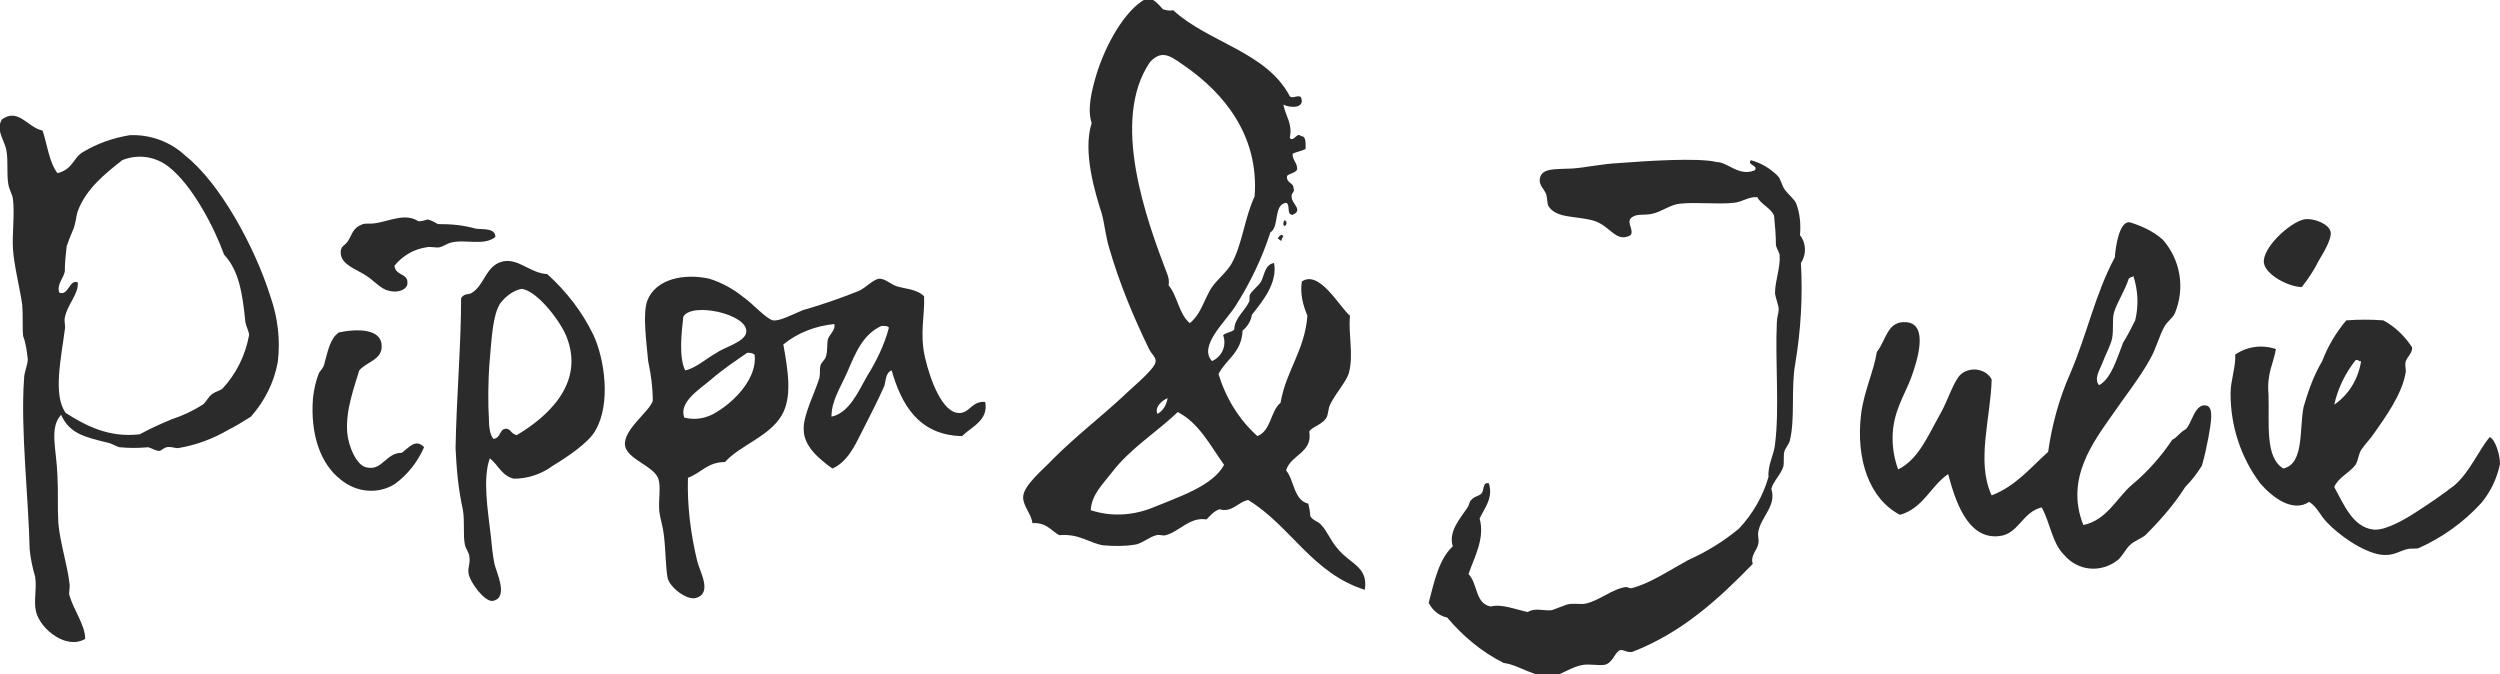
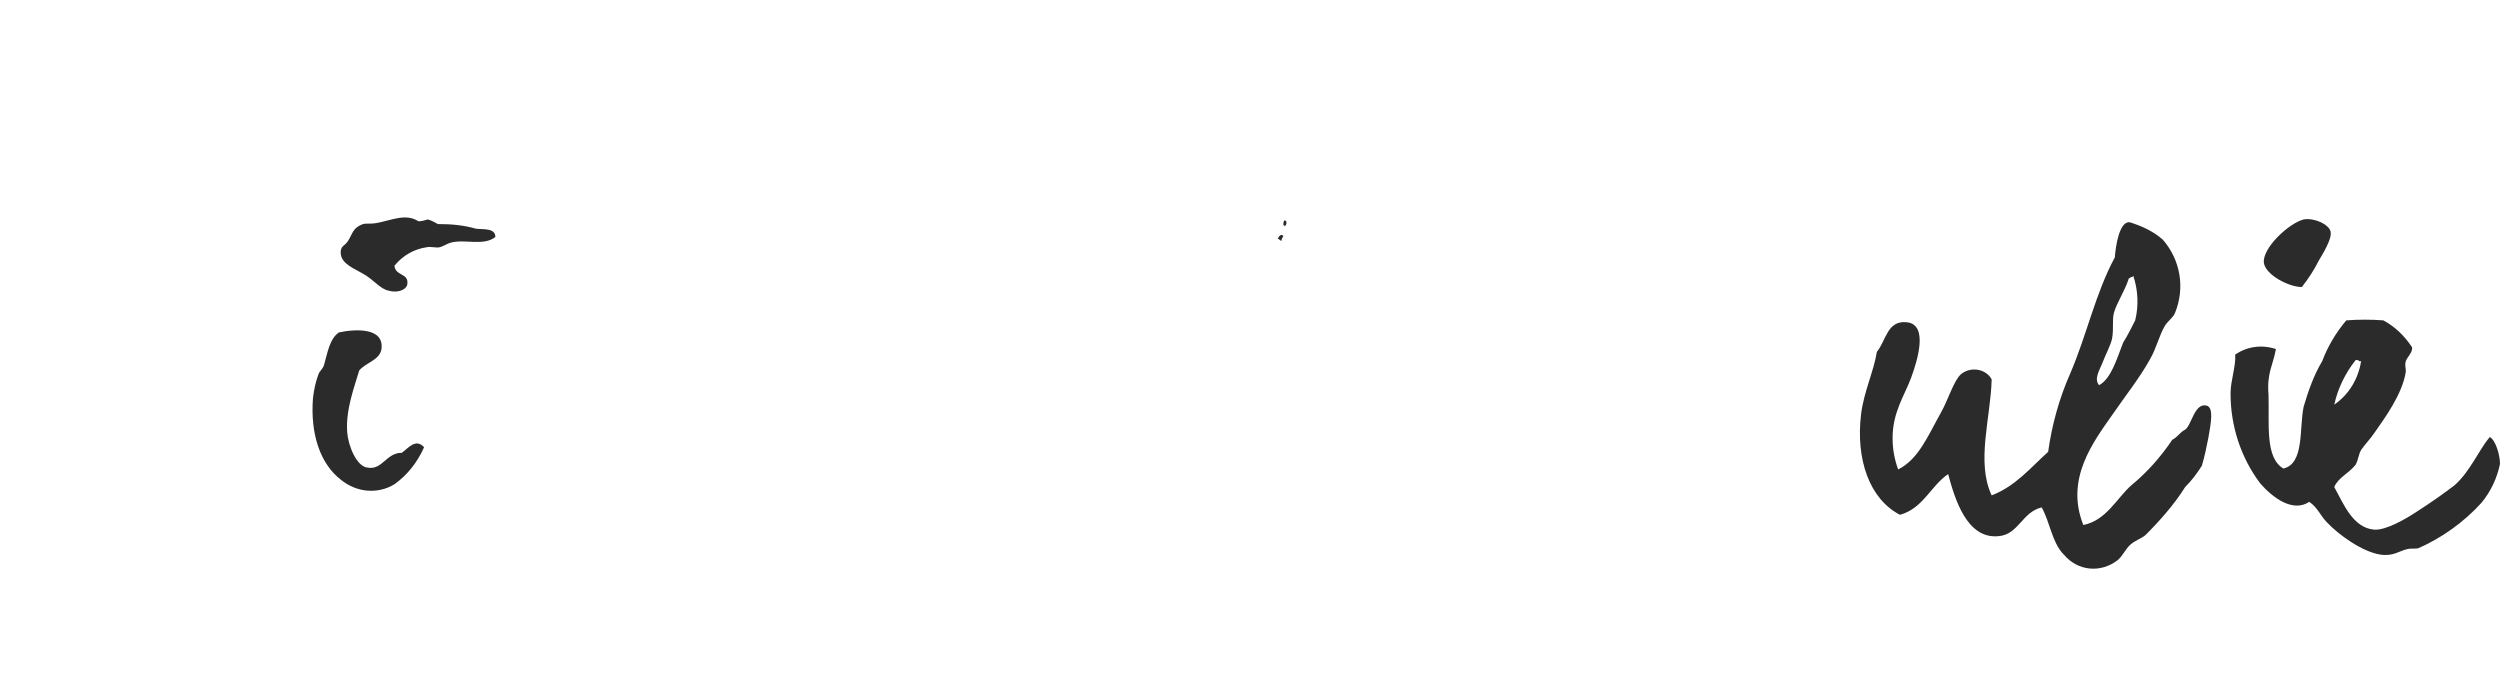
<svg xmlns="http://www.w3.org/2000/svg" version="1.1" id="Layer_1" x="0px" y="0px" viewBox="0 0 270 72.8" style="enable-background:new 0 0 270 72.8;" xml:space="preserve">
  <style type="text/css">
	.st0{fill:#2B2B2B;}
</style>
  <title>logo</title>
-   <path class="st0" d="M139.3,10.4c0.3,0.3,0.9-0.2,1.2,0.1c0.5,1.2-1.1,1.2-1.9,0.8c0.3,1.4,1,2,0.7,3.6c0.4,0.5,0.8-0.7,1.2-0.2  c0.6,0,0.5,0.8,0.5,1.4c-0.4,0.2-1,0.3-1.4,0.5c0,0.8,0.5,0.9,0.5,1.7c-0.2,0.4-0.8,0.4-1.1,0.7c-0.1,0.8,0.7,0.7,0.7,1.3  c0.2,0.5-0.3,0.5-0.2,1c0,0.7,1.3,1.4,0.1,1.9c-0.7,0-0.2-1.1-0.7-1.3c-1.4,0.2-0.7,2.6-1.7,3.2c-0.9,2.8-2.2,5.5-3.8,8  c-1.1,1.7-4,4.3-2.5,5.9c1.1-0.5,1.6-1.7,1.2-2.8c0.3-0.3,0.9-0.3,1.2-0.6c0-1.2,1.2-2.1,1.6-3c0.1-0.2,0-0.6,0.1-0.8  c0.3-0.5,0.9-0.9,1.2-1.4c0.4-0.8,0.4-1.8,1.4-2c0.4,2.2-1.3,4.2-2.4,5.6c-0.1,0.7-0.5,1.3-1,1.7c-0.1,2.4-1.8,3.1-2.6,4.7  c0.8,2.6,2.2,4.9,4.2,6.7c1.5-0.6,1.4-2.7,2.5-3.6c0.6-3.5,2.6-5.6,2.9-9.4c-0.5-1.2-0.8-2.4-0.6-3.7c1.9-1.3,4.1,2.8,5.2,3.7  c-0.2,2,0.4,4.1-0.1,6.1c-0.2,0.9-1.4,2.2-2,3.4c-0.3,0.5-0.2,1.2-0.5,1.6c-0.5,0.7-1.5,0.9-1.8,1.4c0.4,2.3-2,2.5-2.5,4.2  c0.9,1.1,0.8,3.2,2.4,3.6c0.1,0.4,0.2,0.9,0.2,1.3c0.2,0.5,0.9,0.6,1.2,1c0.6,0.6,1,1.7,1.8,2.6c1.3,1.6,3.3,1.9,2.9,4.4  c-5.7-1.8-8-6.9-12.6-9.7c-1.1,0.2-1.7,1.4-3.1,1c-0.6,0.2-1,0.7-1.4,1.1c-1.8-0.3-2.9,1.3-4.4,1.7c-0.3,0.1-0.7-0.1-1,0  c-0.8,0.2-1.4,0.8-2.2,1c-1.1,0.2-2.3,0.2-3.5,0.1c-1.5-0.2-2.6-1.3-4.8-1.1c-0.9-0.5-1.4-1.4-2.9-1.3c-0.1-1-1-1.8-1-2.8  c0-1.3,2.3-3.1,3.2-4.1c2.5-2.5,5-4.4,7.6-6.8c0.8-0.8,3.4-2.9,3.5-3.7c0.1-0.5-0.4-0.8-0.7-1.4c-1.7-3.5-3.2-7.1-4.3-10.9  c-0.4-1.3-0.5-2.6-0.8-3.7c-0.7-2.2-2.1-6.7-1.1-9.8c-0.5-1.5,0-3.5,0.5-5.2c1-3.3,3.1-7,5.3-8.2c0.7-0.4,1.6,0.8,1.9,1.1  c0.3,0.1,0.7,0.2,1.1,0.1C130.5,4.6,136.8,5.6,139.3,10.4z M130.6,31.5c0.6-1.2,1.9-2,2.5-3.2c1.1-2.1,1.3-4.7,2.4-7.1  c0.5-6.7-3.5-11.2-7.3-13.9c-1.6-1.1-2.6-2.1-4-0.6c-4.3,6.3-0.4,17,1.9,23c0.1,0.3,0.2,0.7,0.1,1.1c1,1.2,1.1,3.1,2.3,4.1  C129.6,34,129.9,32.8,130.6,31.5z M125,44.7c0.6-0.3,1-1,1.1-1.7C125.4,43.3,124.7,44,125,44.7L125,44.7z M127.2,44.5  c-2.3,2.2-5.1,3.9-7.1,6.5c-1,1.3-2.2,2.4-2.3,4.1c2.1,0.7,4.4,0.6,6.5-0.2c2.9-1.2,6.7-2.4,7.9-4.7  C130.7,48.1,129.5,45.7,127.2,44.5L127.2,44.5z" />
-   <path class="st0" d="M4.6,14.1c0.5,1.5,0.7,3.4,1.6,4.6C7.9,18.3,7.9,17,9,16.4c1.5-0.9,3.2-1.5,5-1.8c2.2-0.1,4.4,0.7,6,2.2  c3.7,2.9,7.5,9.8,9.2,15.2c0.8,2.3,1.1,4.7,0.8,7.1c-0.4,2.2-1.4,4.2-2.9,5.9c-0.8,0.5-1.6,1-2.4,1.4c-1.7,1-3.6,1.7-5.5,2  c-0.3,0-0.8-0.2-1.2-0.1s-0.6,0.4-0.8,0.4c-0.4,0-0.8-0.3-1.2-0.4c-1,0.1-2.1,0.1-3.1,0c-0.4-0.1-0.8-0.4-1.3-0.5  c-2.5-0.6-4.1-1-5-3c-1.3,1.4-0.5,3.7-0.4,6.5c0.1,1.7,0,3.5,0.1,5.2c0.2,2.2,1,4.6,1.2,6.5c0.1,0.4-0.1,0.9,0,1.3  C8,66,9.2,67.5,9.2,69c-2,1.2-4.8-1-5.3-2.9c-0.3-1.2,0.1-2.4-0.1-3.8c-0.3-1-0.5-2-0.6-3c-0.1-5.3-1-13-0.6-18.4  C2.6,40.2,3,39.4,3,38.8c-0.1-0.9-0.2-1.7-0.5-2.5c-0.1-1,0-2.2-0.1-3.4c-0.2-1.5-0.9-4.3-1-6s0.2-3.7,0-5.4c-0.1-0.6-0.4-1-0.5-1.6  c-0.2-1.2,0-2.4-0.2-3.6s-1.2-2.2-0.5-3.4C2,11.6,3,13.8,4.6,14.1z M7,34.3c-0.1,0.4,0.1,0.9,0,1.3c-0.4,3.1-1.3,7.1,0.1,9  c2.2,1.4,4.7,2.7,8,2.3c1.1-0.6,2.2-1.1,3.4-1.6c1.2-0.4,2.3-0.9,3.4-1.6c0.4-0.3,0.6-0.9,1.1-1.2c0.3-0.2,0.7-0.3,1-0.5  c1.5-1.6,2.5-3.6,2.9-5.8c0-0.4-0.3-0.9-0.4-1.4c-0.3-3.1-0.7-5.6-2.3-7.3c-1-2.8-3.4-7.5-6-9.5c-1.4-1.1-3.3-1.4-5-0.7  c-1.9,1.5-3.9,3.1-4.8,5.5c-0.2,0.6-0.2,1.3-0.5,2s-0.5,1.2-0.7,1.8C7.1,27.5,7,28.4,7,29.3c-0.1,0.7-0.9,1.4-0.6,2.3  c1,0.4,1.1-1.5,2-1.1C8.5,31.8,7.3,32.8,7,34.3L7,34.3z" />
  <path class="st0" d="M53.5,25.6c-1.3,1-3.2,0.2-4.8,0.6c-0.4,0.1-0.8,0.4-1.2,0.5s-1-0.1-1.4,0c-1.4,0.2-2.6,0.9-3.5,2  c0.1,1.1,1.5,0.8,1.4,1.9c0,0.6-0.9,1.1-2,0.8c-1-0.2-1.6-1.2-2.9-1.9s-2.4-1.2-2.3-2.4c0.1-0.6,0.4-0.5,0.8-1.1  c0.5-0.8,0.5-1.4,1.6-1.8c0.4-0.1,0.9,0,1.4-0.1c1.7-0.3,3.2-1.1,4.6-0.2c0.3,0,0.7-0.1,1-0.2c0.4,0.1,0.7,0.3,1.1,0.5  c1.4,0,2.7,0.1,4.1,0.5C52.2,24.8,53.5,24.6,53.5,25.6z" />
  <path class="st0" d="M225,56.7c2.5-0.5,3.6-2.9,5.2-4.3c1.7-1.4,3.2-3.1,4.4-4.9c0.6-0.3,0.8-0.8,1.4-1.1c0.7-0.5,1-2.9,2.3-2.6  c0.8,0.2,0.5,1.8,0.2,3.5c-0.2,1-0.4,2-0.7,3c-0.5,0.8-1.1,1.6-1.8,2.3c-1.2,1.9-2.7,3.6-4.3,5.2c-0.5,0.4-1.2,0.6-1.7,1.1  s-0.8,1.2-1.3,1.6c-1.8,1.4-4.3,1.2-5.8-0.6c0,0-0.1-0.1-0.1-0.1c-1.2-1.3-1.4-3.4-2.3-5c-2.1,0.5-2.5,2.9-4.6,3.1  c-3.5,0.4-4.8-4.1-5.5-6.7c-1.9,1.3-2.7,3.7-5.2,4.4c-3.3-1.7-4.8-6-4.2-10.9c0.3-2.4,1.4-4.7,1.7-6.7c1-1.2,1.1-3.4,3.2-3.2  c2.4,0.2,1.2,4.1,0.5,6s-2,3.7-2,6.5c0,1.2,0.2,2.3,0.6,3.4c2.2-1.1,3.2-3.6,4.6-6.1c0.8-1.4,1.4-3.5,2.2-4.2c1-0.8,2.5-0.6,3.2,0.4  c0,0.1,0.1,0.1,0.1,0.2c-0.1,4.1-1.7,8.9,0,12.5c2.6-1,4.2-3,6.1-4.7c0.4-2.9,1.2-5.8,2.4-8.5c1.8-4.2,2.7-8.6,4.8-12.5  c0.1-1.3,0.5-3.9,1.6-3.8c1.3,0.4,2.6,1,3.6,1.9c1.9,2.2,2.4,5.2,1.3,7.9c-0.2,0.5-0.8,0.9-1.1,1.4c-0.6,1-0.9,2.4-1.6,3.6  c-1.1,2-2.7,4-4,5.9C226.1,47.7,223,51.7,225,56.7z M230.3,29.9c-0.1,0-0.3,0.1-0.4,0.2c-0.4,1.3-1.3,2.6-1.6,3.7  c-0.2,0.8,0,1.7-0.2,2.8c-0.2,0.8-0.7,1.7-1,2.5s-1,1.8-0.4,2.5c1.3-0.7,1.9-2.8,2.6-4.6c0.5-0.8,0.9-1.6,1.3-2.4  c0.4-1.6,0.3-3.3-0.2-4.8L230.3,29.9z" />
  <path class="st0" d="M248.6,31c-1.4,0-3.9-1.3-4.1-2.6c-0.2-1.6,2.7-4.3,4.3-4.7c1.1-0.2,2.7,0.5,2.9,1.3s-0.9,2.5-1.3,3.2  C249.9,29.2,249.3,30.1,248.6,31z" />
  <path class="st0" d="M138.7,23.8c0.3,0,0.3,0.4,0.1,0.6C138.5,24.4,138.6,24,138.7,23.8z" />
  <path class="st0" d="M138.6,25.5c-0.1,0.2-0.2,0.3-0.2,0.5c-0.2,0-0.2-0.2-0.4-0.2C138.1,25.5,138.4,25.2,138.6,25.5z" />
-   <path class="st0" d="M52.9,49.5c-0.8,2.2-0.2,5.7,0.1,8.3c0.1,1,0.2,2.1,0.4,3.1c0.2,0.9,1.6,3.7-0.2,4c-0.9,0.1-2.5-2.1-2.6-3  c-0.1-0.6,0.2-1,0.1-1.7c0-0.5-0.4-0.9-0.5-1.4c-0.2-1.1,0-2.4-0.2-3.7c-0.5-2.2-0.7-4.5-0.8-6.7c0.1-5.5,0.6-11.2,0.6-16.2  c0.4-0.6,0.8-0.3,1.2-0.6c1.4-0.9,1.5-3.1,3.5-3.4c1.6-0.2,2.8,1.3,4.6,1.4c2.1,1.9,3.8,4.1,5,6.6c1.2,2.6,1.9,7.4,0.2,10.3  c-0.7,1.3-3.1,2.9-4.6,3.8c-1.2,0.9-2.7,1.4-4.2,1.4C54.2,51.4,53.8,50.2,52.9,49.5z M61.2,36.4c-0.7-1.8-3.3-5.1-4.9-5.2  c-0.9,0.2-1.7,0.8-2.3,1.6c-0.8,1.3-0.9,3.8-1.1,6s-0.2,4.9-0.1,6.4c0,0.8,0.1,1.8,0.5,2.2c0.8-0.1,0.6-1,1.3-1.1  c0.6,0,0.5,0.5,1.2,0.7C59,45.1,63.2,41.5,61.2,36.4z" />
-   <path class="st0" d="M99.8,32c0.1,2-0.5,4,0.1,6.6s1.9,5.9,3.6,6c1.2,0.1,1.4-1.3,2.9-1.2c0.4,2-1.5,2.7-2.5,3.7  c-4.8-0.1-6.6-3.6-7.6-7.1c-0.7,0.3-0.6,1.1-0.8,1.7c-0.7,1.6-1.6,3.3-2.4,4.9s-1.6,3.3-3.2,4c-1.4-1-3.1-2.4-3.1-4.2  c-0.1-1.5,1.3-4.2,1.7-5.6c0.1-0.5,0-0.9,0.1-1.3s0.5-0.6,0.6-1c0.2-0.6,0.1-1.3,0.2-1.8s0.9-1.1,0.7-1.7c-2,0.2-3.9,0.9-5.5,2.2  c0.5,2.8,1,5.7-0.2,7.7c-1.4,2.3-4.5,3.2-6.1,5c-1.9,0-2.6,1.2-4,1.7c-0.1,3,0.3,6.1,1,9c0.3,1.2,1.7,3.5-0.2,4  c-1,0.2-2.8-1.2-3-2.2s-0.2-2.9-0.4-4.6c-0.1-0.9-0.4-1.8-0.5-2.6c-0.1-1.3,0.2-2.6-0.1-3.5c-0.5-1.4-3.4-2.1-3.6-3.6  c-0.2-1.7,2.6-3.6,3-4.8c0-1.5-0.2-2.9-0.5-4.3c-0.2-2.2-0.6-5.1-0.1-6.5c0.9-2.4,4-3,6.7-2.4c1.3,0.4,2.6,1.1,3.7,2  c0.9,0.6,2.5,2.4,3.2,2.5s2-0.6,3.2-1.1c2.1-0.6,4.1-1.3,6.1-2.1c0.8-0.4,1.6-1.3,2.2-1.3s1.2,0.6,1.8,0.8  C97.7,31.2,99,31.2,99.8,32z M80.6,35.8c0.1-1.9-5.9-3.2-6.8-1.6c-0.2,1.7-0.5,4.4,0.2,5.8c1.1-0.2,2.3-1.3,3.4-1.9  C78.2,37.5,80.6,36.9,80.6,35.8z M95.2,35.2c-2,0.9-2.8,2.9-3.7,5c-0.8,1.8-1.7,3.1-1.7,4.8c1.9-0.4,2.9-2.7,3.8-4.3  c1-1.6,1.9-3.4,2.4-5.3C95.9,35.2,95.6,35.2,95.2,35.2L95.2,35.2z M80.7,38.1c-1,0.7-2.4,1.6-3.8,2.8s-3.6,2.5-3,4.2  c1.2,0.3,2.4,0.1,3.5-0.6c2-1.2,4.4-3.7,4.1-6.2C81.2,38.1,81,38.1,80.7,38.1L80.7,38.1z" />
  <path class="st0" d="M252.1,52.6c1,1.8,2,4.4,4.3,4.6c1.3,0.1,3.5-1.2,4.7-2c1.4-0.9,2.7-1.8,4-2.8c1.7-1.5,2.6-3.8,3.8-5.2  c0.6,0.3,1.1,1.9,1.1,2.9c-0.3,1.5-1,3-2,4.2c-1.9,2.1-4.3,3.8-6.8,4.9c-0.3,0.1-0.8,0-1.2,0.1c-0.9,0.2-1.5,0.8-2.9,0.6  c-2-0.3-4.6-2.2-5.8-3.5c-0.7-0.7-1-1.6-1.9-2.2c-1.8,1.2-4-0.5-5.3-2c-2.1-2.8-3.2-6.2-3.2-9.7c0-1.4,0.6-3,0.5-4.2  c1.3-0.9,2.9-1.1,4.4-0.6c-0.3,1.7-1,2.6-0.8,4.9c0.1,3.2-0.4,6.8,1.6,8c2.3-0.5,1.7-4.4,2.2-6.7c0.5-1.7,1.1-3.4,2-4.9  c0.6-1.6,1.5-3.1,2.6-4.4c1.3-0.1,2.7-0.1,4,0c1.3,0.7,2.3,1.7,3.1,2.9c0.1,0.6-0.6,1.1-0.7,1.6s0.1,0.8,0,1.2  c-0.4,2.3-2.2,4.8-3.4,6.5c-0.4,0.6-1,1.2-1.4,1.8c-0.3,0.5-0.3,1.1-0.6,1.6C253.7,51.1,252.5,51.6,252.1,52.6z M254.4,38.9  c-1.1,1.4-1.9,3-2.3,4.8c1.6-1.1,2.6-2.8,2.9-4.7C254.7,39.1,254.8,38.8,254.4,38.9z" />
  <path class="st0" d="M43.4,48.9c0.7-0.5,1.5-1.6,2.4-0.6c-0.7,1.6-1.8,3-3.2,4c-1.8,1.1-4.1,0.9-5.8-0.5c-2.2-1.7-3.3-4.9-3-8.8  c0.1-0.9,0.3-1.8,0.6-2.6c0.1-0.3,0.5-0.6,0.6-1c0.4-1.4,0.6-2.8,1.6-3.5c1.9-0.4,4.9-0.5,4.6,1.8c-0.2,1.2-1.6,1.4-2.4,2.3  c-0.5,1.7-1.5,4.3-1.3,6.7c0.1,1.4,1,3.7,2.2,3.8C41.3,50.8,41.7,48.9,43.4,48.9z" />
-   <path class="st0" d="M189.5,18.4c0.5-0.5-0.9-0.6-0.4-1.1c1.1,0.3,2.1,0.9,2.9,1.7c0.3,0.3,0.4,0.9,0.7,1.4c0.5,0.7,1.1,1.1,1.3,1.6  c0.4,1.1,0.5,2.2,0.4,3.4c0.7,0.9,0.7,2.1,0.1,3c0.2,3.6,0,7.2-0.6,10.8c-0.5,2.7,0,6-0.6,8.4c-0.1,0.4-0.5,0.8-0.6,1.2  s0,1.1-0.1,1.6c-0.3,0.9-1.1,1.6-1.3,2.4c0.6,1.8-1.1,3-1.4,4.6c-0.1,0.5,0.1,0.9,0,1.3c-0.1,0.7-0.9,1.3-0.6,2.2  c-3.7,3.8-7.6,7.4-13,9.5c-0.6,0.1-0.8-0.2-1.3-0.2c-0.6,0.2-0.8,1.4-1.7,1.6c-0.7,0.1-1.5-0.1-2.3,0c-1.3,0.2-2.4,1.1-3.2,1.2  c-2,0.3-3.7-1.2-5.4-1.4c-2.4-1.2-4.4-2.9-6.1-4.9c-0.9-0.2-1.6-0.8-2-1.6c0.6-2.3,1.1-4.7,2.6-6.1c-0.5-1.6,0.8-3,1.6-4.2  c0.2-0.3,0.2-0.7,0.4-0.8c0.3-0.4,0.8-0.4,1.1-0.7c0.3-0.3,0.1-1.3,0.8-1.1c0.5,1.6-0.5,2.7-1,3.8c0.6,2.2-0.6,4.2-1.2,6  c1,1,0.7,3.2,2.4,3.5c1.2-0.3,2.6,0.3,4,0.6c0.8-0.5,1.7-0.1,2.6-0.2c0.5-0.2,1.1-0.4,1.6-0.6c0.7-0.2,1.4,0,2-0.1  c1.5-0.3,2.9-1.6,4.4-1.8c0.2,0,0.5,0.2,0.7,0.1c1.9-0.5,4-1.9,6-3c2-0.9,3.8-2,5.5-3.4c1.5-1.6,2.6-3.5,3.2-5.6  c-0.1-1.3,0.6-2.4,0.7-3.5c0.5-3.8,0-9.1,0.2-13.2c0-0.5,0.2-1,0.2-1.4s-0.3-1.1-0.4-1.7c0-1.4,0.6-2.8,0.5-4.1  c0-0.3-0.3-0.7-0.4-1.1c0-1.1-0.1-2.2-0.2-3.2c-0.3-0.8-1.5-1.3-1.8-2c-0.9-0.1-1.6,0.5-2.5,0.6c-1.9,0.2-4-0.1-5.9,0.1  c-1,0.1-2,0.9-3,1.1s-1.7-0.1-2.3,0.5c-0.4,0.5,0.4,1.3,0,1.8c-1.6,0.9-2.2-1.1-4.1-1.6s-4-0.2-4.8-1.6c-0.1-0.3-0.1-0.8-0.2-1.2  c-0.3-0.7-0.8-1-0.7-1.7c0.2-1.2,1.7-1,3.5-1.1c1.5-0.1,3.1-0.5,5.2-0.6c2.6-0.2,8.4-0.6,10.4-0.1C186.6,17.5,187.8,19.1,189.5,18.4  z" />
</svg>